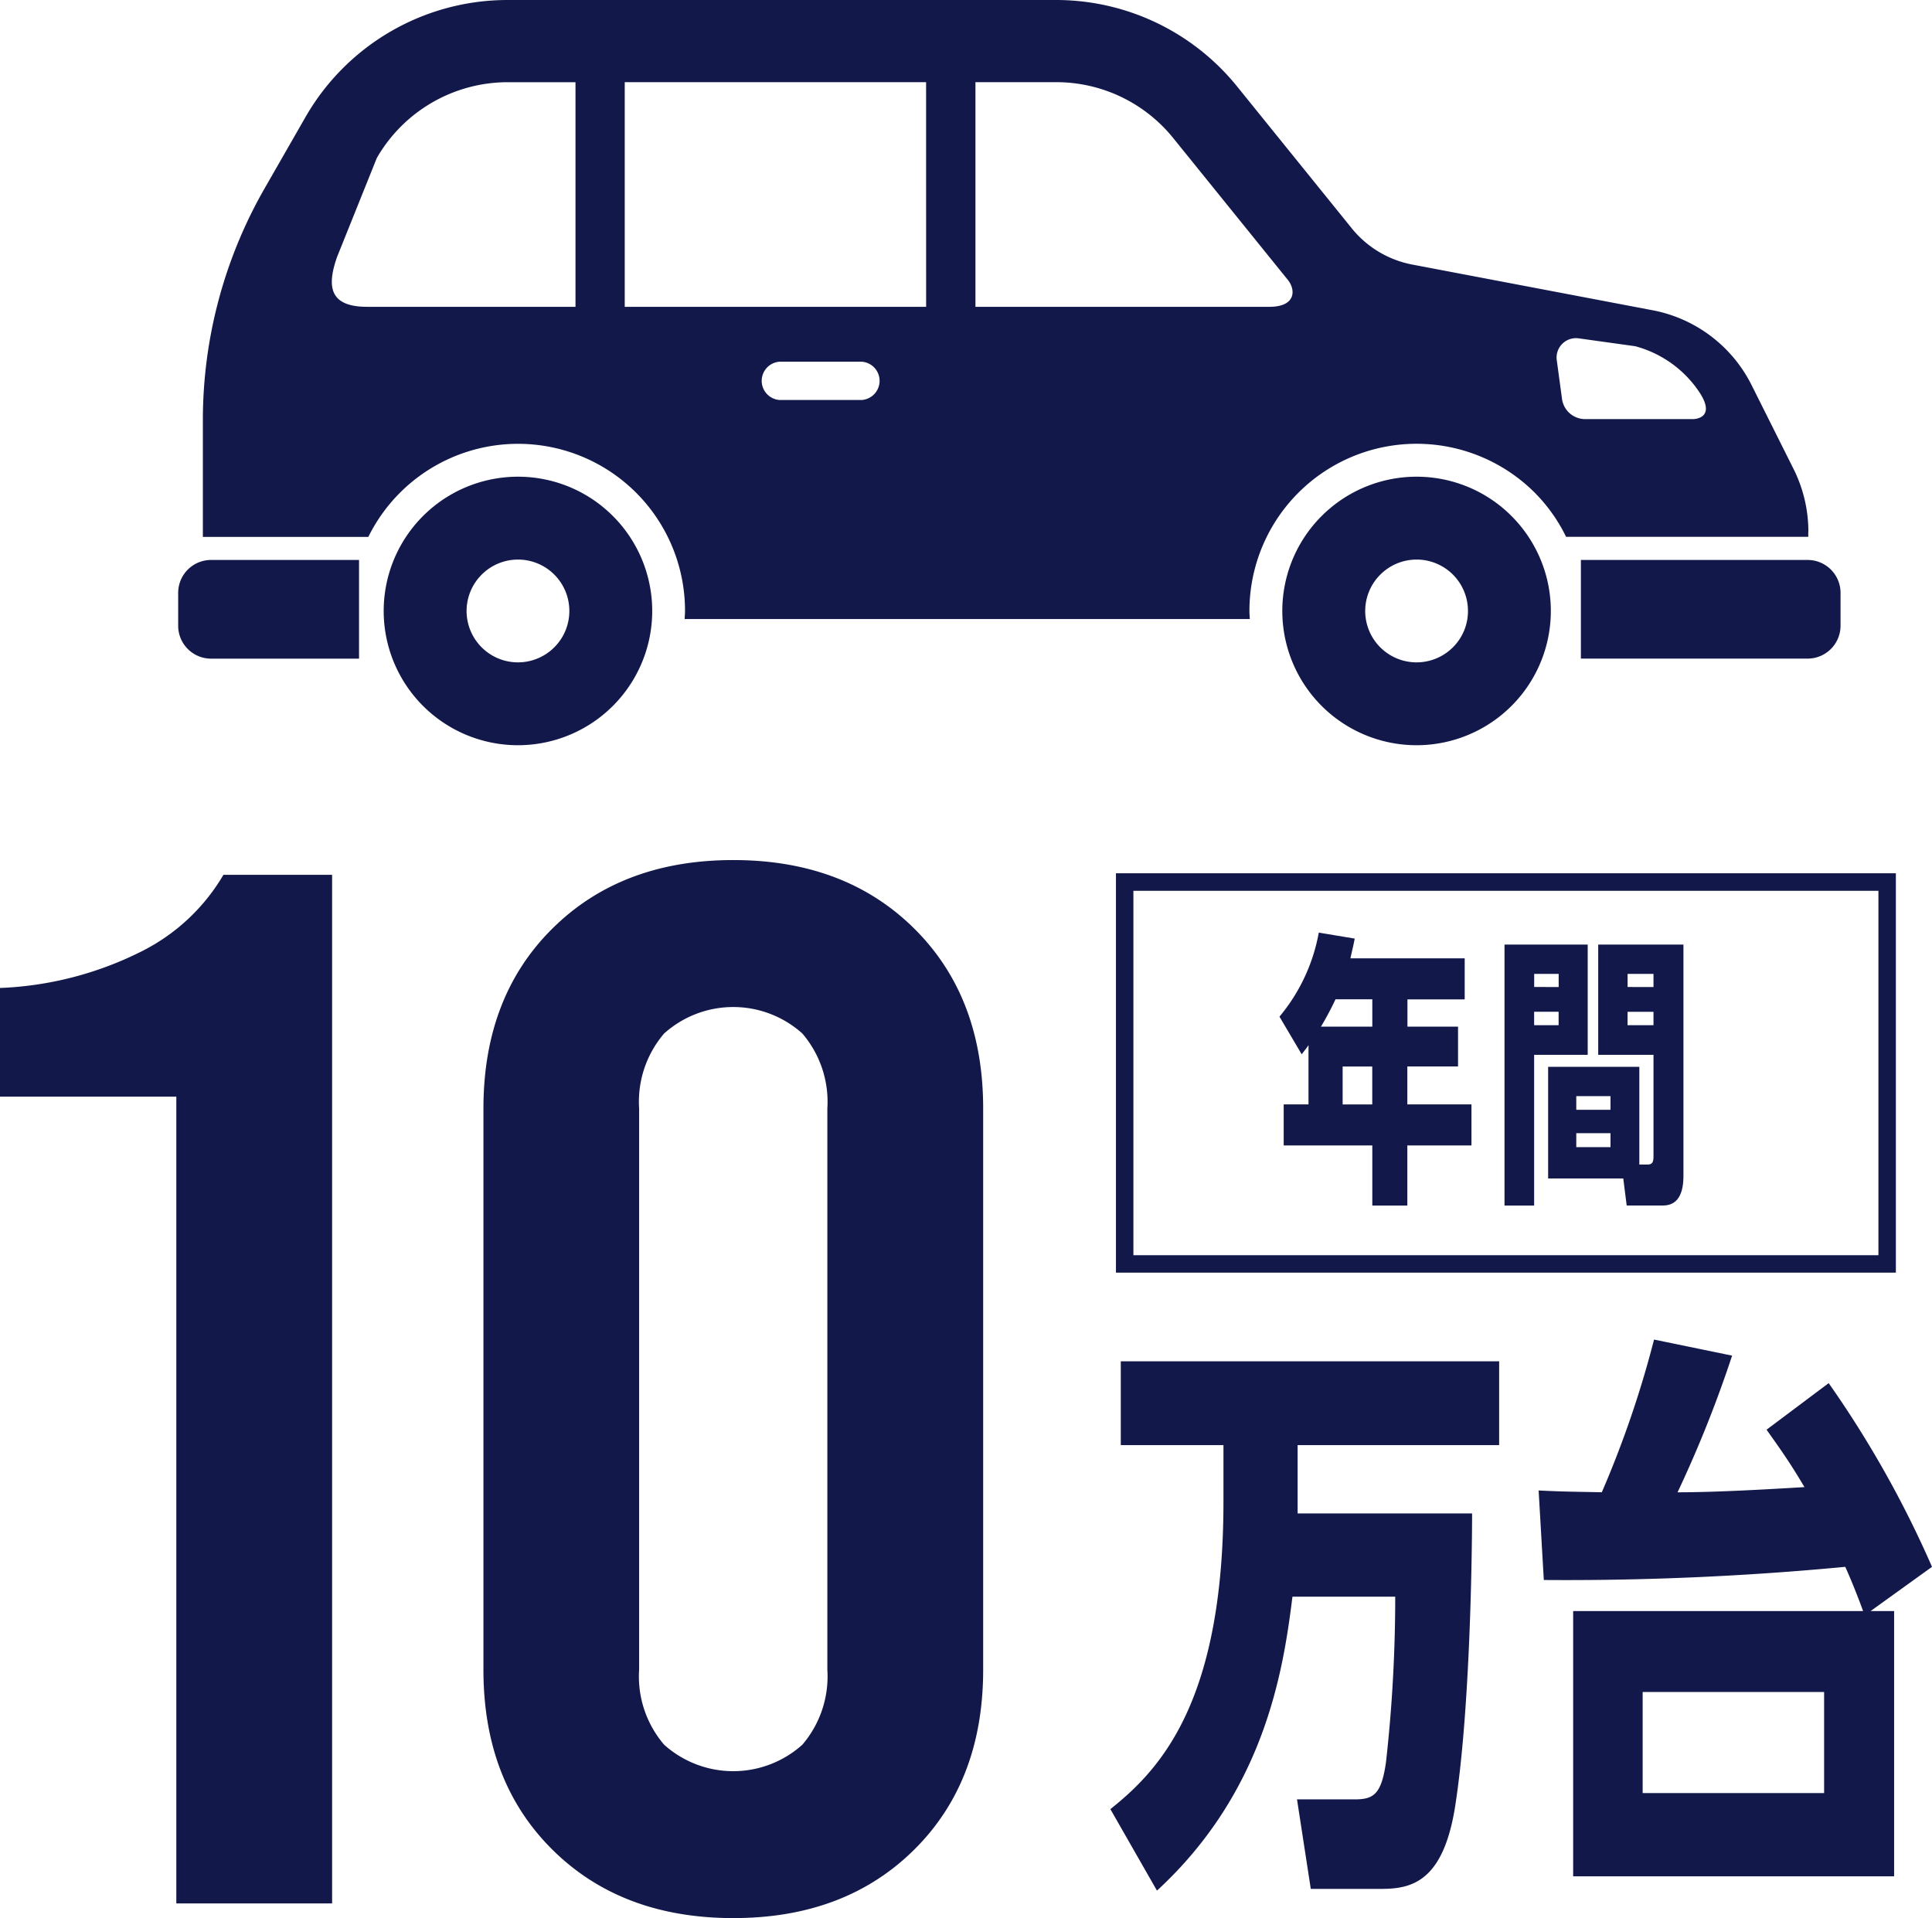
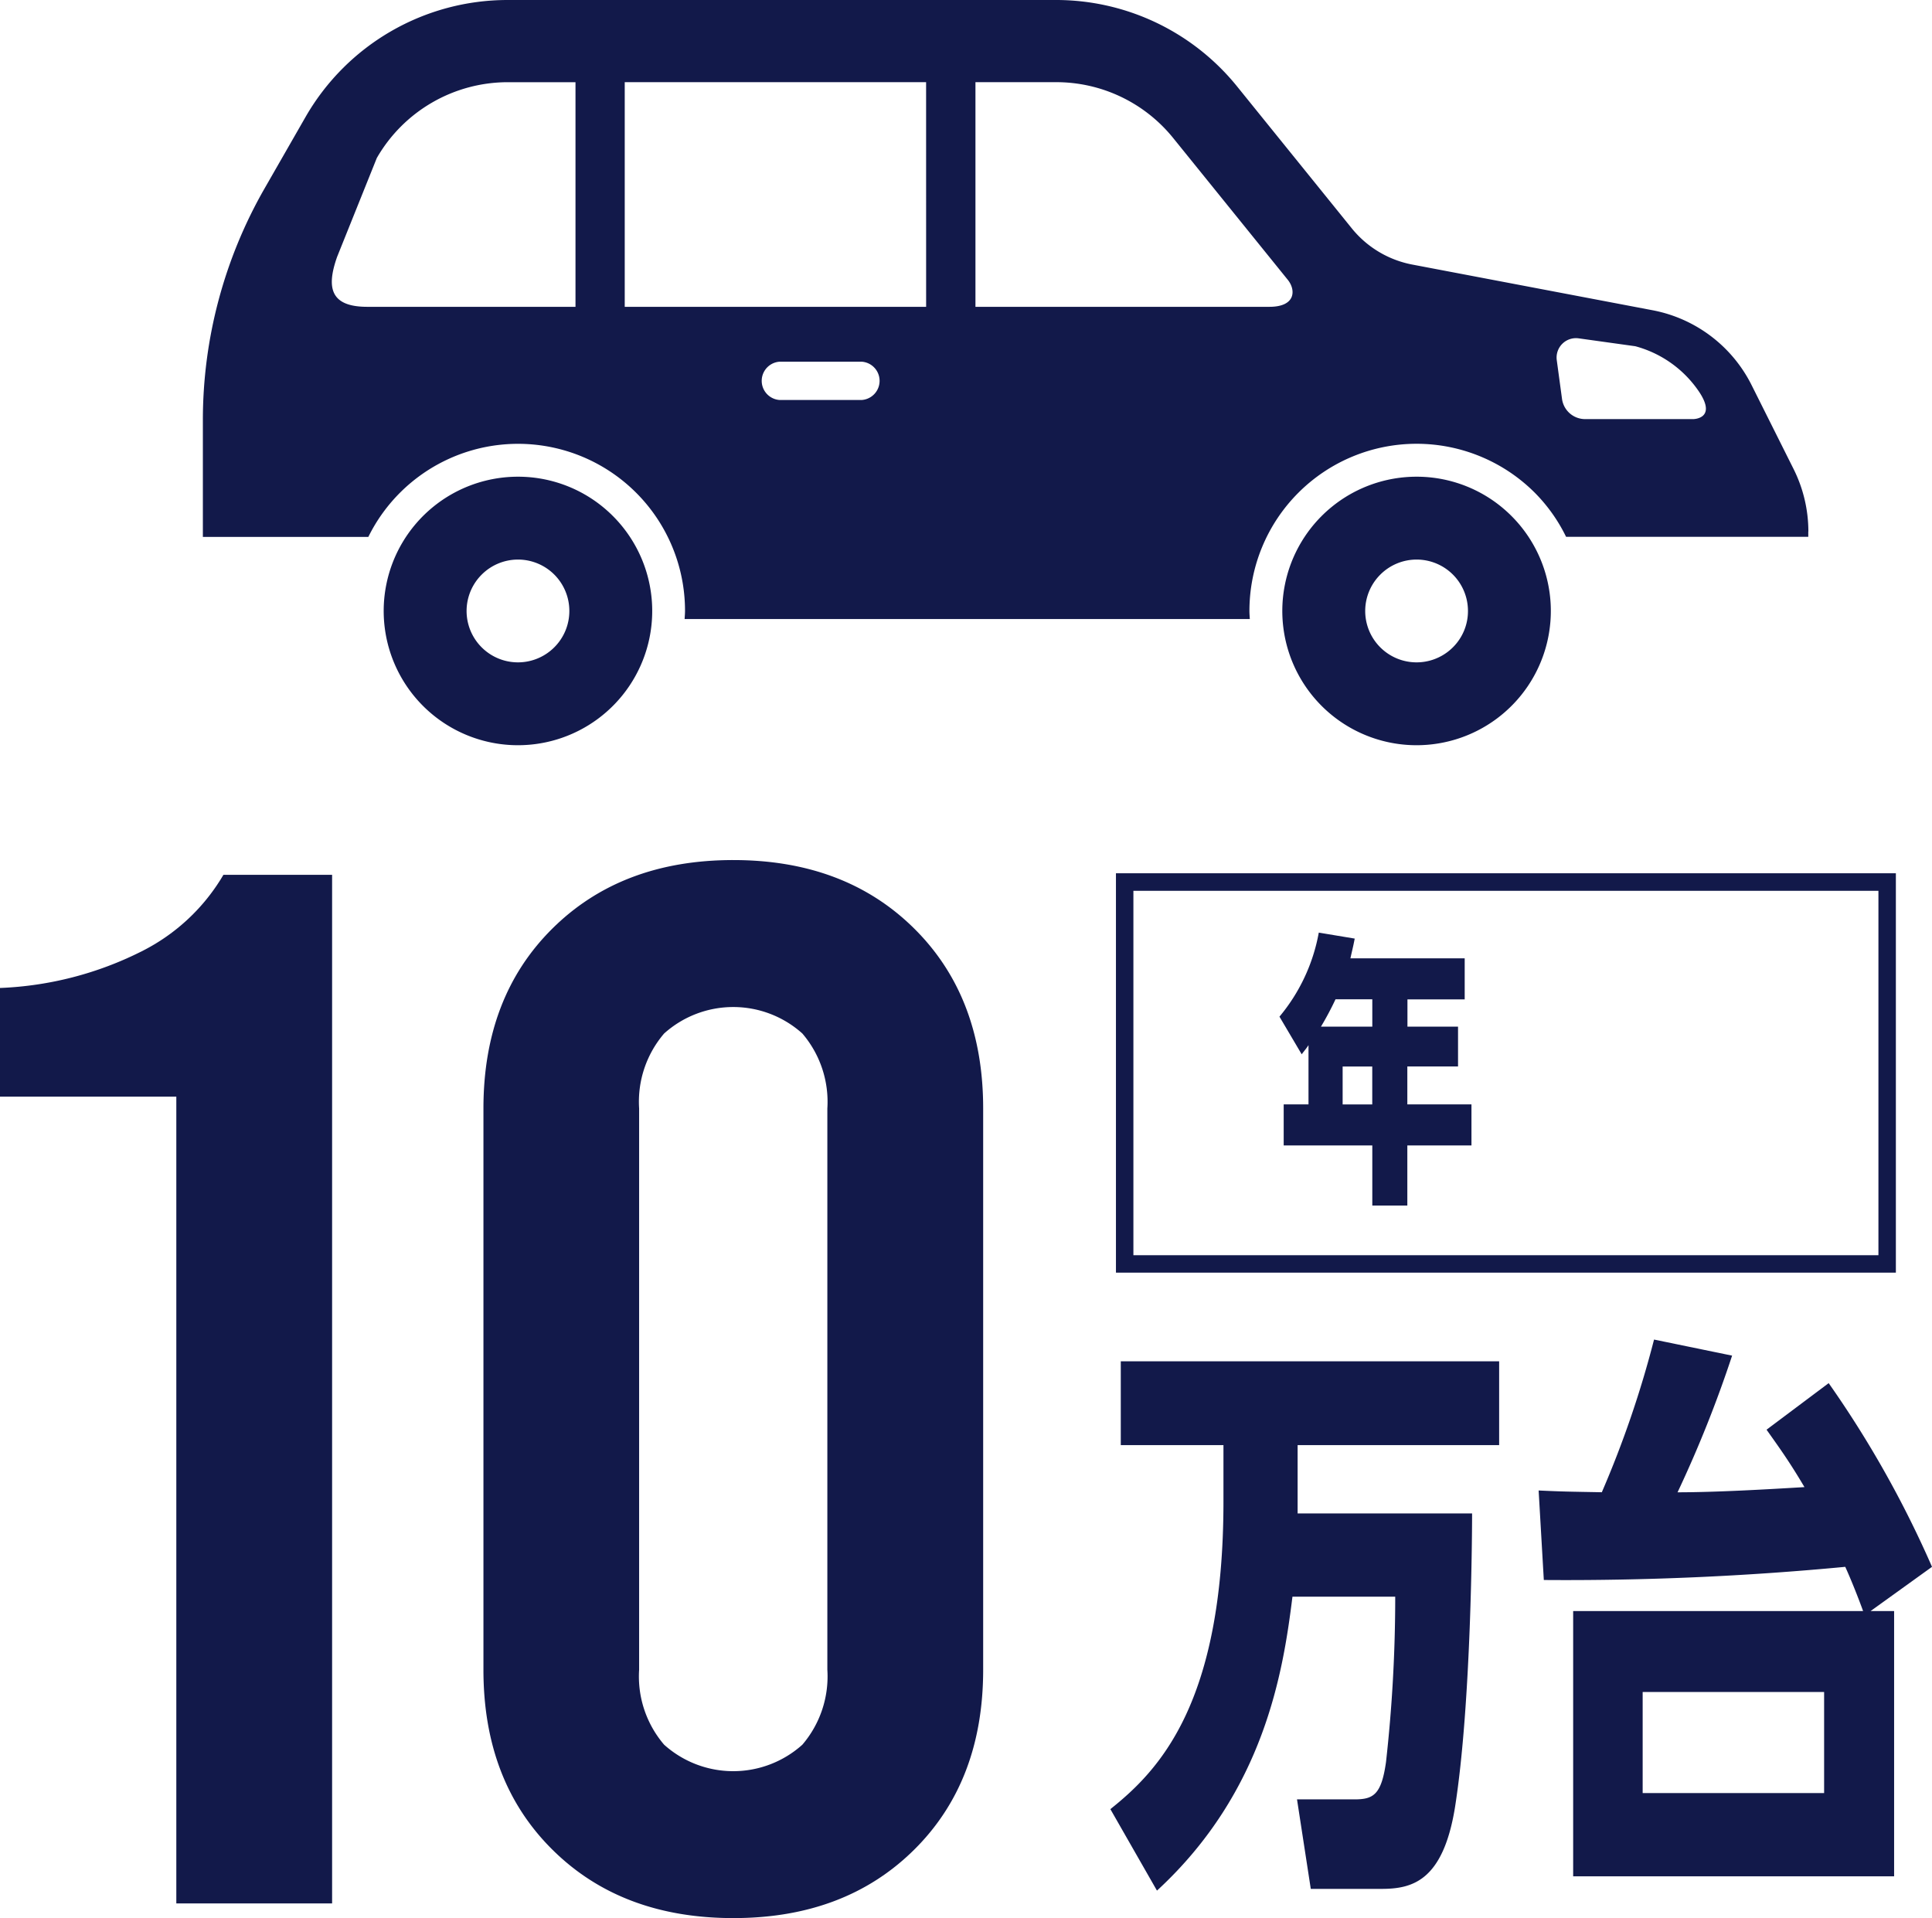
<svg xmlns="http://www.w3.org/2000/svg" id="SERVICE_アイコン2" width="146.774" height="145.725" viewBox="0 0 146.774 145.725">
  <g id="グループ_2484" data-name="グループ 2484" transform="translate(0 65.342)">
    <g id="グループ_2481" data-name="グループ 2481" transform="translate(97.201 5.511)">
      <g id="グループ_2480" data-name="グループ 2480">
        <path id="パス_1334" data-name="パス 1334" d="M236.554,172.493h3.852v3.029h-3.852v2.88h4.872v3.119h-4.872v4.568h-2.661v-4.568h-6.732V178.4h1.885v-4.5c-.129.2-.2.283-.518.694l-1.688-2.858a13.781,13.781,0,0,0,2.987-6.385l2.73.454c-.129.673-.2.908-.326,1.5h8.681v3.119h-4.349v2.074Zm-5.455-2.078a23.288,23.288,0,0,1-1.106,2.078h3.9v-2.078Zm.54,5.108v2.88h2.25v-2.88Z" transform="translate(-226.84 -165.35)" fill="#12194a" />
-         <path id="パス_1335" data-name="パス 1335" d="M268.99,175.847V187.3h-2.25V167.47h6.32v8.377Zm1.864-5.151V169.7h-1.86v.994Zm-1.864,1.881v1.02h1.86v-1.02Zm1.063,12.667V176.76h6.929v7.426h.6c.411,0,.476-.2.476-.651v-7.687h-4.2V167.47h6.475v17.577c0,1.256-.368,2.25-1.56,2.25h-2.751l-.261-2.057h-5.712Zm4.739-5.219v-1.037h-2.6v1.037Zm-2.6,1.774v1.063h2.6V181.8Zm5.866-11.1V169.7H276.09v.994Zm-1.971,2.9h1.971v-1.02H276.09Z" transform="translate(-249.643 -166.562)" fill="#12194a" />
      </g>
    </g>
    <g id="グループ_2482" data-name="グループ 2482">
      <path id="パス_1336" data-name="パス 1336" d="M13.395,171.957H0V163.7a26.174,26.174,0,0,0,10.773-2.79,14.968,14.968,0,0,0,6.2-5.806H25.23v78.146H13.395Z" transform="translate(0 -153.982)" fill="#12194a" />
      <path id="パス_1337" data-name="パス 1337" d="M90.959,227.683q-5.251-5.193-5.249-13.678V171.361q0-8.484,5.249-13.678t13.733-5.193q8.484,0,13.733,5.193t5.249,13.678v42.644q0,8.484-5.249,13.678t-13.733,5.189Q96.2,232.873,90.959,227.683Zm18.978-7.983a7.977,7.977,0,0,0,1.9-5.695V171.361a7.984,7.984,0,0,0-1.9-5.695,7.86,7.86,0,0,0-10.5,0,7.965,7.965,0,0,0-1.9,5.695v42.644a7.965,7.965,0,0,0,1.9,5.695,7.86,7.86,0,0,0,10.5,0Z" transform="translate(-48.983 -152.49)" fill="#12194a" />
    </g>
    <g id="グループ_2483" data-name="グループ 2483" transform="translate(84.355 36.423)">
      <path id="パス_1338" data-name="パス 1338" d="M196.86,275.383c3.664-2.922,8.591-7.983,8.591-23.379v-4.276h-7.8V241.36h28.744v6.368h-15.31v5.189H224.34c0,1.088-.043,14.436-1.307,22.376-.917,5.583-3.269,6.149-5.583,6.149h-5.365l-1.046-6.8H215.4c1.44,0,2.048-.347,2.4-2.837a112.86,112.86,0,0,0,.7-12.564h-7.807c-.7,5.626-2.1,14.788-10.293,22.333Z" transform="translate(-196.86 -239.702)" fill="#12194a" />
      <path id="パス_1339" data-name="パス 1339" d="M294.824,240.807a79.876,79.876,0,0,1,7.85,13.956l-4.666,3.359h1.787v20.152H275.412V258.122h22.025c-.043-.133-.7-1.92-1.354-3.359a224.281,224.281,0,0,1-22.9,1l-.394-6.8c1.877.086,2.181.086,4.8.133a78.237,78.237,0,0,0,3.968-11.6l5.93,1.221a91.37,91.37,0,0,1-4.144,10.383c2.922,0,6.719-.219,9.641-.394-1.136-1.92-1.83-2.88-2.88-4.362Zm-.347,31.143v-7.679H280.692v7.679Z" transform="translate(-240.254 -237.49)" fill="#12194a" />
    </g>
    <path id="パス_1340" data-name="パス 1340" d="M257.1,185.172H197.85V154.83H257.1Zm-57.925-1.324h56.6V156.163h-56.6Z" transform="translate(-113.071 -153.827)" fill="#12194a" />
  </g>
  <g id="グループ_2485" data-name="グループ 2485" transform="translate(13.536)">
    <path id="パス_1341" data-name="パス 1341" d="M78.228,84.52a10.2,10.2,0,1,0,7.212,2.987A10.176,10.176,0,0,0,78.228,84.52Zm2.76,12.962a3.9,3.9,0,1,1-5.519-5.519,3.9,3.9,0,0,1,6.663,2.76A3.89,3.89,0,0,1,80.988,97.482Z" transform="translate(-52.415 -48.303)" fill="#12194a" />
    <path id="パス_1342" data-name="パス 1342" d="M237.548,84.52a10.2,10.2,0,1,0,7.212,2.987A10.176,10.176,0,0,0,237.548,84.52Zm2.76,12.962a3.9,3.9,0,1,1-5.519-5.519,3.9,3.9,0,0,1,6.663,2.76A3.873,3.873,0,0,1,240.308,97.482Z" transform="translate(-143.467 -48.303)" fill="#12194a" />
-     <path id="パス_1343" data-name="パス 1343" d="M297.506,99.28H280.28v7.494h17.226a2.5,2.5,0,0,0,2.5-2.5v-2.5A2.5,2.5,0,0,0,297.506,99.28Z" transform="translate(-173.716 -56.738)" fill="#12194a" />
-     <path id="パス_1344" data-name="パス 1344" d="M31.59,101.778v2.5a2.5,2.5,0,0,0,2.5,2.5h11.24V99.28H34.088A2.5,2.5,0,0,0,31.59,101.778Z" transform="translate(-31.59 -56.738)" fill="#12194a" />
    <path id="パス_1345" data-name="パス 1345" d="M157.933,40.386a10.645,10.645,0,0,0-1.123-4.752l-3.192-6.38a10.63,10.63,0,0,0-7.512-5.682L127.843,20.1a7.788,7.788,0,0,1-4.6-2.755L114.534,6.569A17.682,17.682,0,0,0,100.775,0H59.112A17.7,17.7,0,0,0,43.763,8.887l-3.1,5.408a35.376,35.376,0,0,0-4.7,17.624v8.874H48.532a12.684,12.684,0,0,1,24.06,5.618c0,.206-.021.411-.03.621H115.5c-.013-.21-.03-.416-.03-.626a12.7,12.7,0,0,1,21.674-8.977,12.551,12.551,0,0,1,2.382,3.355h18.4v-.4ZM64.267,23.31H48.451c-2.807,0-3.119-1.453-2.288-3.8L49.179,12a11.487,11.487,0,0,1,9.937-5.755h5.155V23.31Zm21.742,7.079H79.783a1.458,1.458,0,0,1,0-2.91h6.226a1.458,1.458,0,0,1,0,2.91Zm4.9-7.079H68.012V6.243H90.907Zm26.079,0H94.656V6.243h6.119a11.416,11.416,0,0,1,8.909,4.251l8.707,10.773C119,22.029,119,23.31,116.985,23.31Zm32.189,8.531h-8.206a1.772,1.772,0,0,1-1.753-1.53l-.4-2.952a1.473,1.473,0,0,1,1.663-1.654l4.306.6a8.5,8.5,0,0,1,4.846,3.462C151.017,31.842,149.174,31.842,149.174,31.842Z" transform="translate(-34.087)" fill="#12194a" />
  </g>
</svg>